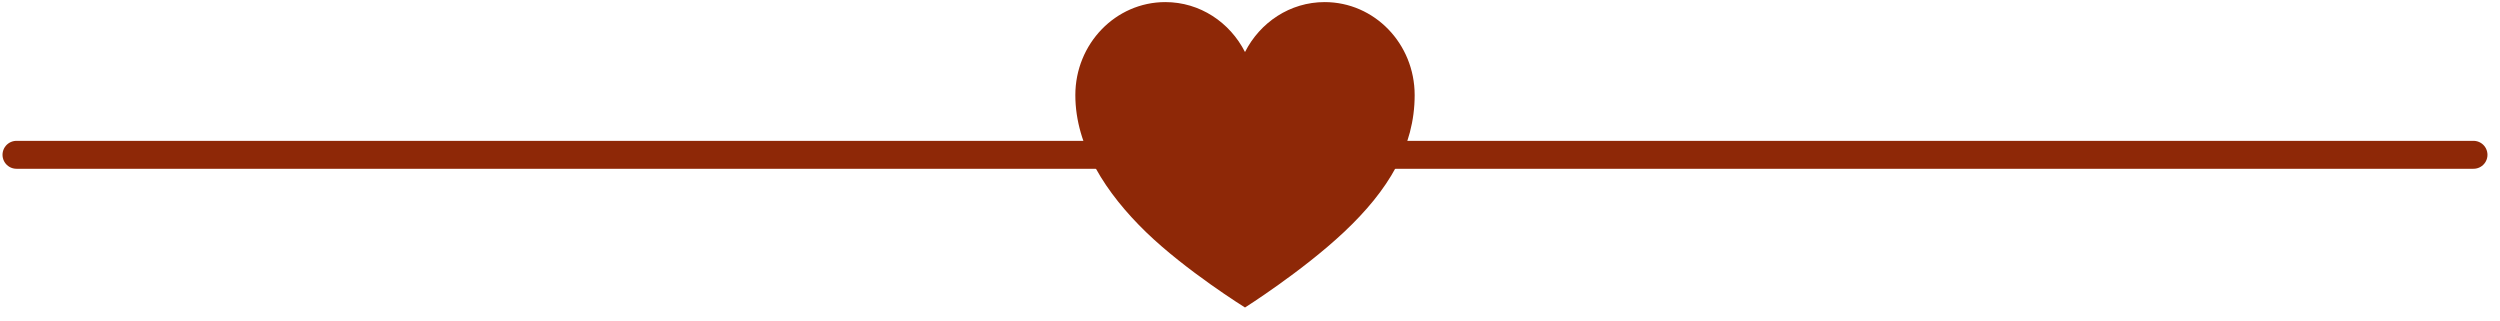
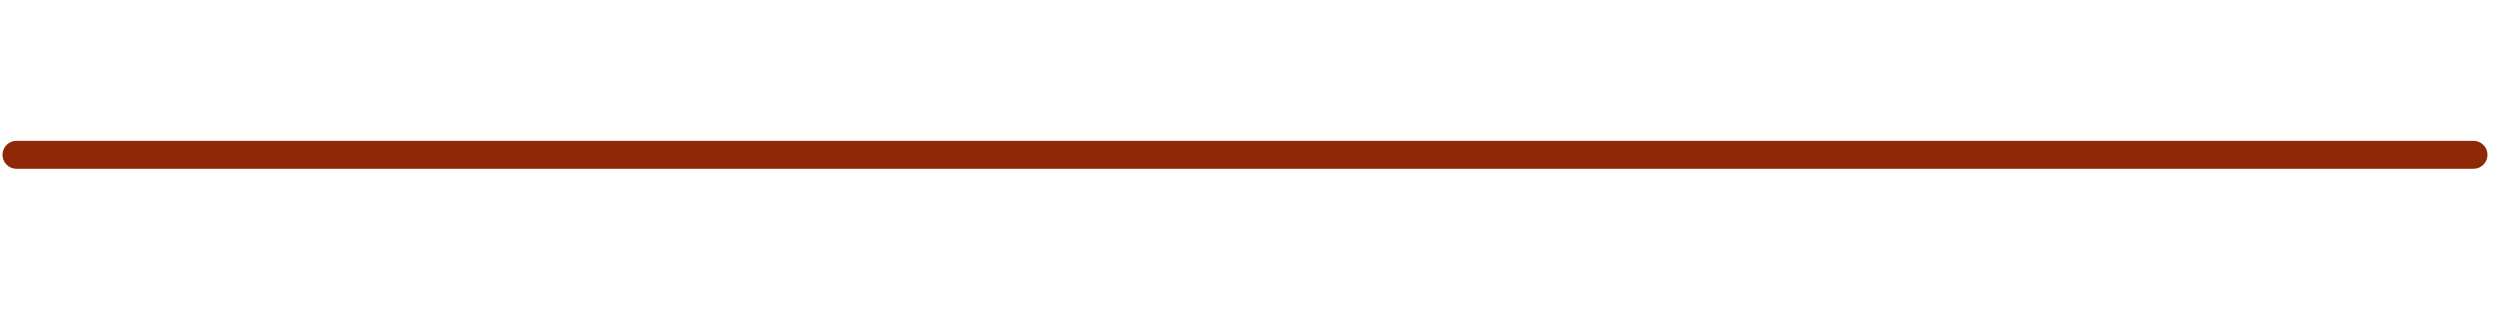
<svg xmlns="http://www.w3.org/2000/svg" width="179" height="23" viewBox="0 0 179 23" fill="none">
  <line x1="177.103" y1="11.084" x2="1.18" y2="11.084" stroke="#8E2807" stroke-width="2" stroke-linecap="round" />
-   <path d="M94.847 0.15C92.364 0.15 90.219 1.604 89.142 3.725C88.064 1.604 85.92 0.15 83.437 0.15C79.878 0.15 76.994 3.135 76.994 6.809C76.994 10.482 79.201 13.85 82.053 16.616C84.906 19.382 89.142 22.017 89.142 22.017C89.142 22.017 93.241 19.426 96.231 16.616C99.419 13.62 101.29 10.493 101.29 6.809C101.29 3.124 98.406 0.15 94.847 0.15Z" fill="#8E2807" />
</svg>